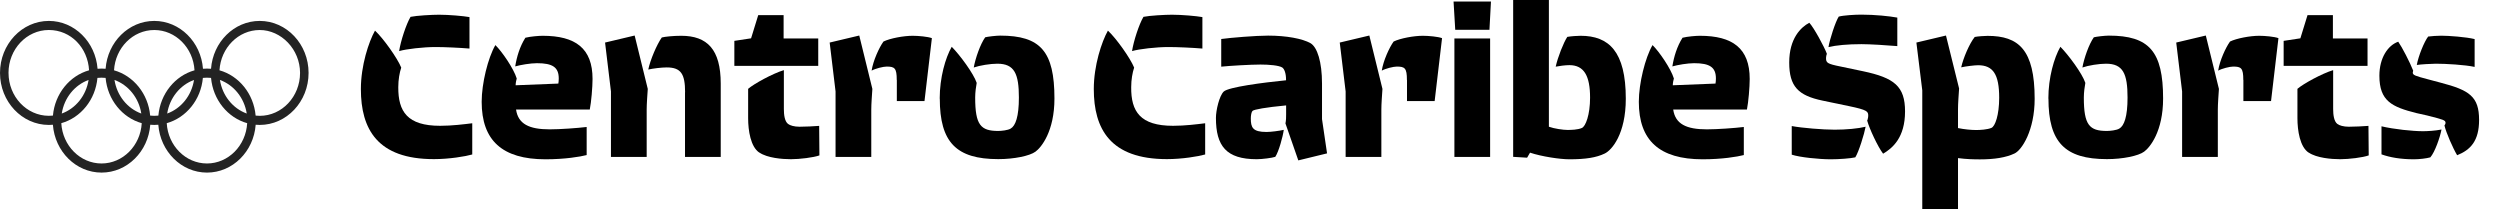
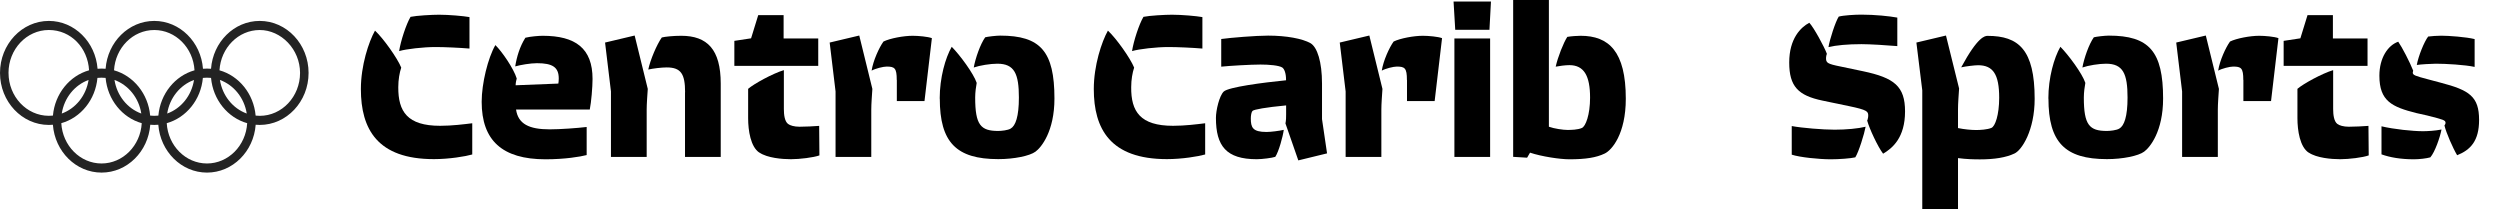
<svg xmlns="http://www.w3.org/2000/svg" width="478" height="40" viewBox="0 0 478 40" fill="none">
  <path d="M49.656 4C44.755 4 40.73 8.035 40.347 13.149C40.095 13.129 39.838 13.113 39.578 13.113C39.318 13.113 39.062 13.129 38.809 13.149C38.426 8.039 34.398 4 29.5 4C24.602 4 20.573 8.035 20.191 13.149C19.938 13.129 19.682 13.113 19.422 13.113C19.162 13.113 18.905 13.129 18.653 13.149C18.27 8.039 14.241 4 9.344 4C4.194 4 0 8.459 0 13.944C0 19.428 4.19 23.887 9.344 23.887C9.604 23.887 9.86 23.871 10.113 23.851C10.495 28.961 14.524 33 19.422 33C24.319 33 28.348 28.965 28.731 23.851C28.983 23.871 29.24 23.887 29.5 23.887C29.76 23.887 30.017 23.871 30.269 23.851C30.652 28.961 34.681 33 39.578 33C44.476 33 48.505 28.965 48.887 23.851C49.14 23.871 49.396 23.887 49.656 23.887C54.806 23.887 59 19.428 59 13.944C59 8.459 54.81 4 49.656 4ZM1.626 13.94C1.626 9.416 5.085 5.735 9.336 5.735C13.587 5.735 16.785 9.147 17.03 13.439C13.311 14.485 10.491 17.922 10.12 22.1C9.864 22.128 9.604 22.14 9.34 22.14C5.089 22.14 1.63 18.459 1.63 13.935L1.626 13.94ZM16.935 15.287C16.468 18.292 14.459 20.748 11.808 21.709C12.274 18.704 14.283 16.248 16.935 15.287ZM19.414 31.257C15.32 31.257 11.964 27.845 11.72 23.553C15.439 22.507 18.259 19.07 18.63 14.892C18.886 14.864 19.146 14.852 19.41 14.852C19.674 14.852 19.934 14.868 20.191 14.892C20.566 19.074 23.382 22.507 27.101 23.553C26.856 27.845 23.5 31.257 19.407 31.257H19.414ZM21.89 15.287C24.541 16.248 26.546 18.704 27.017 21.709C24.365 20.748 22.36 18.292 21.89 15.287ZM28.712 22.104C28.337 17.922 25.521 14.489 21.802 13.443C22.047 9.151 25.402 5.739 29.496 5.739C33.59 5.739 36.946 9.151 37.191 13.443C33.472 14.489 30.652 17.926 30.28 22.104C30.024 22.132 29.764 22.144 29.5 22.144C29.236 22.144 28.976 22.128 28.72 22.104H28.712ZM37.095 15.287C36.628 18.292 34.619 20.748 31.968 21.709C32.435 18.704 34.444 16.248 37.095 15.287ZM39.574 31.257C35.48 31.257 32.125 27.845 31.88 23.553C35.599 22.507 38.419 19.07 38.79 14.892C39.046 14.864 39.307 14.852 39.571 14.852C39.835 14.852 40.095 14.868 40.351 14.892C40.726 19.074 43.542 22.507 47.261 23.553C47.016 27.845 43.661 31.257 39.567 31.257H39.574ZM42.05 15.287C44.702 16.248 46.706 18.704 47.177 21.709C44.526 20.748 42.521 18.292 42.05 15.287ZM49.656 22.144C49.392 22.144 49.132 22.128 48.876 22.104C48.501 17.922 45.685 14.489 41.966 13.443C42.211 9.151 45.566 5.739 49.66 5.739C53.754 5.739 57.37 9.42 57.37 13.944C57.37 18.467 53.911 22.148 49.66 22.148L49.656 22.144Z" fill="#232323" />
  <g clip-path="url(#clip0_20_502)">
    <path d="M69 17.032C69 12.519 70.495 8.006 71.7 5.855C73.275 7.311 75.975 11.096 76.715 12.924C76.393 13.894 76.152 15.237 76.152 16.66C76.12 21.334 77.888 24.052 84.156 24.052C86.454 24.052 88.672 23.761 90.295 23.567V29.535C89.01 29.907 85.892 30.425 82.983 30.425C72.15 30.441 69 24.666 69 17.032ZM78.499 3.219C79.672 2.976 82.613 2.814 83.947 2.814C85.811 2.814 88.592 3.057 89.765 3.267V9.284C87.82 9.123 84.992 8.993 83.256 8.993C80.957 8.993 77.679 9.365 76.313 9.77C76.602 7.893 77.647 4.642 78.499 3.219Z" fill="black" />
    <path d="M92.096 19.474C92.096 15.932 93.301 11.063 94.715 8.621C95.969 9.834 98.235 13.134 98.798 15.01C98.717 15.253 98.589 15.9 98.589 16.304L106.753 15.981C106.802 15.738 106.834 15.366 106.834 15.01C106.834 12.859 105.66 12.082 102.671 12.082C101.417 12.082 99.521 12.406 98.508 12.697C98.798 10.869 99.392 8.88 100.453 7.214C101.417 6.971 103.041 6.842 103.764 6.842C110.032 6.842 113.295 9.236 113.295 15.091C113.295 16.644 113.054 19.523 112.764 20.946H98.669C99.071 23.712 101.176 24.731 105.098 24.731C107.123 24.731 110.434 24.488 112.17 24.278V29.648C110.916 29.972 108.007 30.457 104.294 30.457C96.017 30.457 92.096 26.834 92.096 19.474Z" fill="black" />
    <path d="M116.814 17.485L115.689 8.136L121.347 6.793L123.854 17C123.774 18.261 123.645 19.846 123.645 20.946V30.004H116.814V17.485ZM130.99 17.647C130.99 14.153 130.218 12.891 127.47 12.891C126.458 12.891 124.802 13.101 123.95 13.296C124.32 11.468 125.606 8.459 126.538 7.165C127.149 7.004 128.756 6.842 130.251 6.842C135.217 6.842 137.804 9.446 137.804 15.981V30.004H130.974V17.647H130.99Z" fill="black" />
    <path d="M140.408 7.812L143.607 7.327L144.973 2.895H149.826V7.359H156.448V12.6H140.408V7.796V7.812ZM145.182 29.179C143.526 28.079 143.044 24.99 143.044 22.596V16.983C144.169 16.013 147.737 14.056 149.875 13.409V20.849C149.875 21.981 150.035 23.211 150.678 23.696C151.048 23.987 151.851 24.23 152.864 24.23C153.876 24.23 155.693 24.149 156.625 24.068L156.673 29.713C155.548 30.117 152.912 30.441 151.225 30.441C149.537 30.441 146.708 30.198 145.214 29.179H145.182Z" fill="black" />
    <path d="M159.758 17.485L158.633 8.136L164.29 6.793L166.797 17C166.717 18.261 166.588 19.846 166.588 20.946V30.004H159.758V17.485ZM171.458 15.285C171.458 13.005 171.056 12.729 169.514 12.729C168.871 12.729 167.376 13.101 166.653 13.506C166.942 11.597 168.099 9.074 168.919 7.942C170.172 7.327 172.76 6.842 174.496 6.842C175.589 6.842 177.405 7.004 178.176 7.295L176.762 19.329H171.474V15.301L171.458 15.285Z" fill="black" />
    <path d="M179.672 18.86C179.672 14.832 180.765 11.047 181.97 8.945C183.513 10.497 186.165 14.072 186.744 15.851C186.615 16.498 186.454 17.679 186.454 18.649C186.454 23.89 187.499 25.038 190.858 25.038C191.469 25.038 192.722 24.909 193.237 24.586C194.169 24.052 194.812 22.305 194.812 18.649C194.812 14.104 193.96 12.18 190.697 12.18C189.363 12.18 187.338 12.503 186.181 12.907C186.502 11.112 187.435 8.443 188.367 7.133C188.817 7.004 190.472 6.81 191.228 6.81C198.942 6.81 201.61 9.818 201.61 18.843C201.61 25.103 199.103 28.192 197.978 29.001C196.885 29.81 193.896 30.425 190.874 30.425C182.838 30.425 179.688 27.206 179.688 18.843L179.672 18.86Z" fill="black" />
    <path d="M209.133 17.032C209.133 12.519 210.628 8.006 211.833 5.855C213.408 7.311 216.108 11.096 216.847 12.924C216.526 13.894 216.285 15.237 216.285 16.66C216.237 21.334 218.021 24.052 224.289 24.052C226.587 24.052 228.805 23.761 230.428 23.567V29.535C229.142 29.907 226.024 30.425 223.115 30.425C212.283 30.425 209.133 24.65 209.133 17.016V17.032ZM218.631 3.219C219.805 2.976 222.746 2.814 224.08 2.814C225.944 2.814 228.725 3.057 229.898 3.267V9.284C227.953 9.123 225.124 8.993 223.389 8.993C221.09 8.993 217.812 9.365 216.446 9.77C216.735 7.893 217.78 4.642 218.631 3.219Z" fill="black" />
    <path d="M245.778 23.615C245.906 22.968 245.906 22.402 245.906 21.901V20.154C241.985 20.526 239.767 20.93 239.478 21.205C239.269 21.415 239.156 22.095 239.156 22.628C239.156 24.343 239.478 25.233 242.146 25.233C242.997 25.233 244.605 25.022 245.456 24.828C245.296 26.09 244.492 29.017 243.833 29.988C243.222 30.198 241.326 30.441 240.281 30.441C234.463 30.441 232.486 27.918 232.486 22.547C232.486 21.092 233.129 18.326 233.981 17.501C234.913 16.644 241.487 15.787 245.89 15.35V15.22C245.89 14.007 245.569 13.182 245.167 12.907C244.524 12.503 242.66 12.341 241.004 12.341C239.188 12.341 234.945 12.584 233.499 12.746V7.457C235.235 7.214 240.12 6.81 242.467 6.81C245.939 6.81 249.008 7.376 250.583 8.265C251.869 9.042 252.769 11.84 252.769 15.981V22.774L253.733 29.325L248.237 30.667L245.778 23.599V23.615Z" fill="black" />
    <path d="M257.285 17.485L256.16 8.136L261.817 6.793L264.325 17C264.244 18.261 264.116 19.846 264.116 20.946V30.004H257.285V17.485ZM269.002 15.285C269.002 13.005 268.6 12.729 267.057 12.729C266.414 12.729 264.919 13.101 264.196 13.506C264.485 11.597 265.643 9.074 266.462 7.942C267.716 7.327 270.303 6.842 272.039 6.842C273.132 6.842 274.948 7.004 275.72 7.295L274.305 19.329H269.018V15.301L269.002 15.285Z" fill="black" />
    <path d="M277.92 0.291H285.072L284.783 5.693H278.241L277.92 0.291ZM278.081 7.359H284.911V30.004H278.081V7.359Z" fill="black" />
    <path d="M292.547 29.179L291.984 30.15L289.316 29.988V0H296.147V24.23C297.16 24.602 298.895 24.844 299.699 24.844C300.422 24.844 301.676 24.812 302.447 24.472C303.17 24.181 304.022 21.949 304.022 18.666C304.022 14.557 302.897 12.454 300.069 12.454C299.297 12.454 298.092 12.616 297.449 12.746C297.851 10.918 298.944 8.152 299.667 7.052C300.39 6.923 301.563 6.842 302.206 6.842C307.622 6.842 310.853 9.85 310.853 18.876C310.853 25.621 308.185 28.71 306.819 29.357C305.212 30.133 303.186 30.457 300.069 30.457C298.252 30.457 294.733 29.923 292.563 29.195L292.547 29.179Z" fill="black" />
-     <path d="M313.344 19.474C313.344 15.932 314.549 11.063 315.963 8.621C317.217 9.834 319.483 13.134 320.046 15.01C319.965 15.253 319.837 15.9 319.837 16.304L328.001 15.981C328.05 15.738 328.082 15.366 328.082 15.01C328.082 12.859 326.908 12.082 323.919 12.082C322.665 12.082 320.769 12.406 319.756 12.697C320.046 10.869 320.64 8.88 321.701 7.214C322.665 6.971 324.289 6.842 325.012 6.842C331.28 6.842 334.543 9.236 334.543 15.091C334.543 16.644 334.302 19.523 334.012 20.946H319.917C320.319 23.712 322.424 24.731 326.346 24.731C328.371 24.731 331.682 24.488 333.418 24.278V29.648C332.164 29.972 329.255 30.457 325.542 30.457C317.265 30.457 313.344 26.834 313.344 19.474Z" fill="black" />
    <path d="M356.996 23.13C356.996 23.13 357.205 22.564 357.205 22.159C357.205 21.302 357.077 21.027 353.493 20.283L348.446 19.232C343.833 18.261 342.098 16.547 342.098 11.953C342.098 7.359 344.316 5.208 345.939 4.351C346.791 5.241 348.848 9.025 349.298 10.287C349.218 10.449 349.137 10.853 349.137 11.063C349.137 12.002 349.298 12.196 351.966 12.729L356.209 13.619C362.188 14.881 364.245 16.498 364.245 21.302C364.245 26.349 361.818 28.338 360.05 29.389C359.005 28.015 357.43 24.585 357.028 23.13H356.996ZM342.58 29.551V24.1C344.557 24.472 348.559 24.796 350.777 24.796C352.994 24.796 355.293 24.585 356.707 24.23C356.466 25.572 355.373 29.114 354.73 30.085C353.846 30.295 351.66 30.457 350.037 30.457C347.819 30.457 344.139 30.085 342.564 29.567L342.58 29.551ZM351.58 3.17C352.464 2.928 354.65 2.798 355.903 2.798C358.491 2.798 361.271 3.089 362.766 3.364V8.815C360.902 8.653 357.511 8.443 355.903 8.443C353.284 8.443 351.018 8.653 349.603 9.009C349.812 7.634 350.937 4.125 351.58 3.154V3.17Z" fill="black" />
-     <path d="M367.539 17.275L366.414 8.136L372.071 6.793L374.579 16.919C374.498 18.18 374.37 19.765 374.37 20.865V24.488C375.575 24.731 376.877 24.86 377.841 24.86C378.613 24.86 379.979 24.78 380.75 24.456C381.473 24.165 382.245 21.981 382.245 18.682C382.245 14.218 381.072 12.471 378.211 12.471C377.568 12.471 375.832 12.681 374.98 12.875C375.382 11.08 376.555 8.33 377.568 7.068C378.179 6.939 379.545 6.858 380.027 6.858C385.958 6.858 389.027 9.495 389.027 18.892C389.027 24.941 386.568 28.694 385.186 29.341C383.563 30.117 381.345 30.473 378.564 30.473C377.391 30.473 375.977 30.441 374.37 30.23V40.032H367.539V17.307V17.275Z" fill="black" />
+     <path d="M367.539 17.275L366.414 8.136L372.071 6.793L374.579 16.919C374.498 18.18 374.37 19.765 374.37 20.865V24.488C375.575 24.731 376.877 24.86 377.841 24.86C378.613 24.86 379.979 24.78 380.75 24.456C381.473 24.165 382.245 21.981 382.245 18.682C382.245 14.218 381.072 12.471 378.211 12.471C377.568 12.471 375.832 12.681 374.98 12.875C378.179 6.939 379.545 6.858 380.027 6.858C385.958 6.858 389.027 9.495 389.027 18.892C389.027 24.941 386.568 28.694 385.186 29.341C383.563 30.117 381.345 30.473 378.564 30.473C377.391 30.473 375.977 30.441 374.37 30.23V40.032H367.539V17.307V17.275Z" fill="black" />
    <path d="M391.646 18.86C391.646 14.832 392.739 11.047 393.945 8.945C395.488 10.497 398.14 14.072 398.718 15.851C398.59 16.498 398.429 17.679 398.429 18.649C398.429 23.89 399.474 25.038 402.833 25.038C403.443 25.038 404.697 24.909 405.211 24.586C406.143 24.052 406.786 22.305 406.786 18.649C406.786 14.104 405.934 12.18 402.672 12.18C401.338 12.18 399.313 12.503 398.156 12.907C398.477 11.112 399.409 8.443 400.341 7.133C400.791 7.004 402.447 6.81 403.202 6.81C410.917 6.81 413.585 9.818 413.585 18.843C413.585 25.103 411.077 28.192 409.952 29.001C408.86 29.81 405.87 30.425 402.849 30.425C394.813 30.425 391.663 27.206 391.663 18.843L391.646 18.86Z" fill="black" />
    <path d="M417.219 17.485L416.094 8.136L421.751 6.793L424.258 17C424.178 18.261 424.049 19.846 424.049 20.946V30.004H417.219V17.485ZM428.919 15.285C428.919 13.005 428.517 12.729 426.974 12.729C426.332 12.729 424.837 13.101 424.114 13.506C424.403 11.597 425.56 9.074 426.38 7.942C427.633 7.327 430.221 6.842 431.957 6.842C433.05 6.842 434.866 7.004 435.637 7.295L434.223 19.329H428.935V15.301L428.919 15.285Z" fill="black" />
    <path d="M436.633 7.812L439.831 7.327L441.197 2.895H446.051V7.359H452.673V12.6H436.633V7.796V7.812ZM441.406 29.179C439.751 28.079 439.269 24.99 439.269 22.596V16.983C440.394 16.013 443.962 14.056 446.099 13.409V20.849C446.099 21.981 446.26 23.211 446.903 23.696C447.272 23.987 448.076 24.23 449.089 24.23C450.101 24.23 451.917 24.149 452.849 24.068L452.898 29.713C451.773 30.117 449.137 30.441 447.449 30.441C445.762 30.441 442.933 30.198 441.438 29.179H441.406Z" fill="black" />
    <path d="M467.379 23.987C467.459 23.906 467.588 23.664 467.588 23.502C467.588 22.968 467.218 22.887 464.068 22.078L462.043 21.626C457.318 20.445 454.939 19.313 454.939 14.476C454.939 11.063 456.563 8.67 458.54 7.974C459.263 8.993 460.757 11.872 461.4 13.506C461.368 13.587 461.32 13.797 461.32 13.878C461.32 14.363 461.802 14.525 464.261 15.172L466.688 15.819C472.136 17.242 474.001 18.455 474.001 22.936C474.001 26.963 472.345 28.662 469.806 29.681C469.002 28.338 467.701 25.378 467.379 23.987ZM455.341 29.519V24.149C457.72 24.715 461.32 25.087 463.265 25.087C464.117 25.087 465.611 25.006 466.817 24.764C466.527 26.268 465.563 29.066 464.679 30.085C463.956 30.295 462.574 30.457 461.529 30.457C458.99 30.457 456.932 30.085 455.357 29.519H455.341ZM464.261 6.987C464.872 6.907 465.997 6.826 466.768 6.826C468.183 6.826 471.542 7.068 473.149 7.473V12.794C471.333 12.39 467.652 12.18 465.724 12.18C464.872 12.18 462.783 12.309 462.091 12.422C462.381 10.756 463.506 7.958 464.277 6.971L464.261 6.987Z" fill="black" />
  </g>
  <defs>
    <clipPath id="clip0_20_502">
      <rect width="409" height="40" fill="white" transform="translate(69)" />
    </clipPath>
  </defs>
</svg>